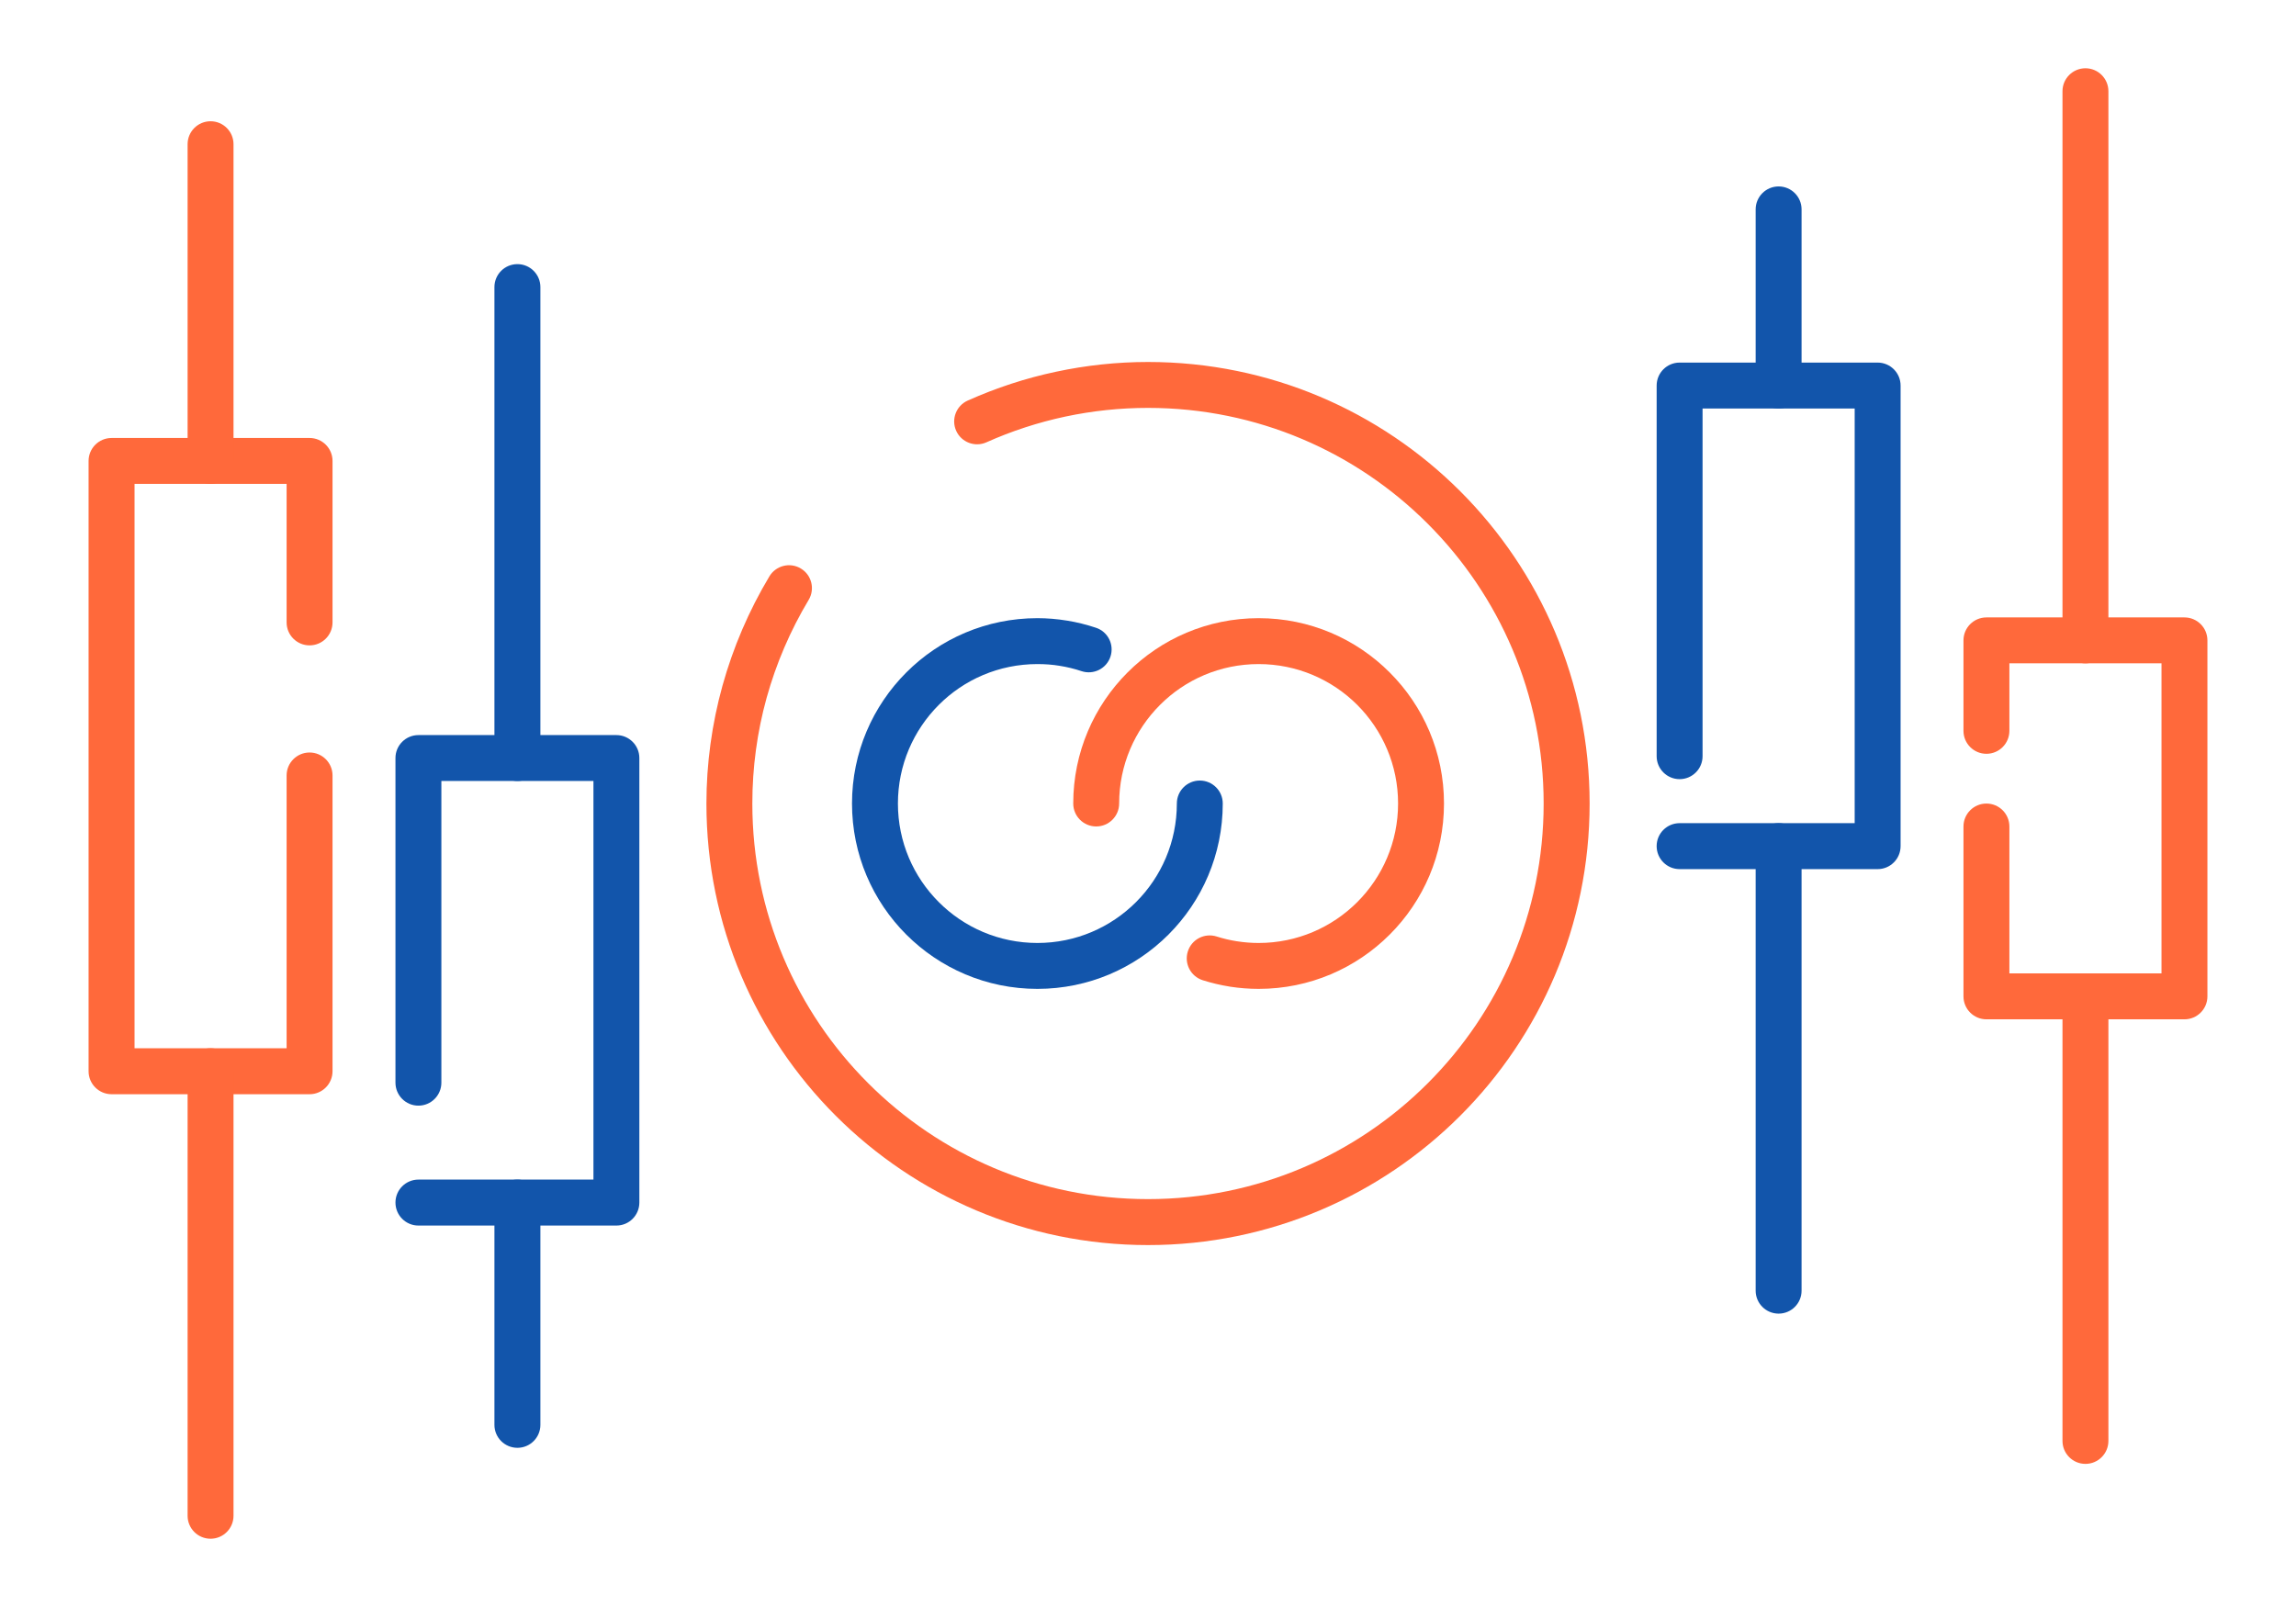
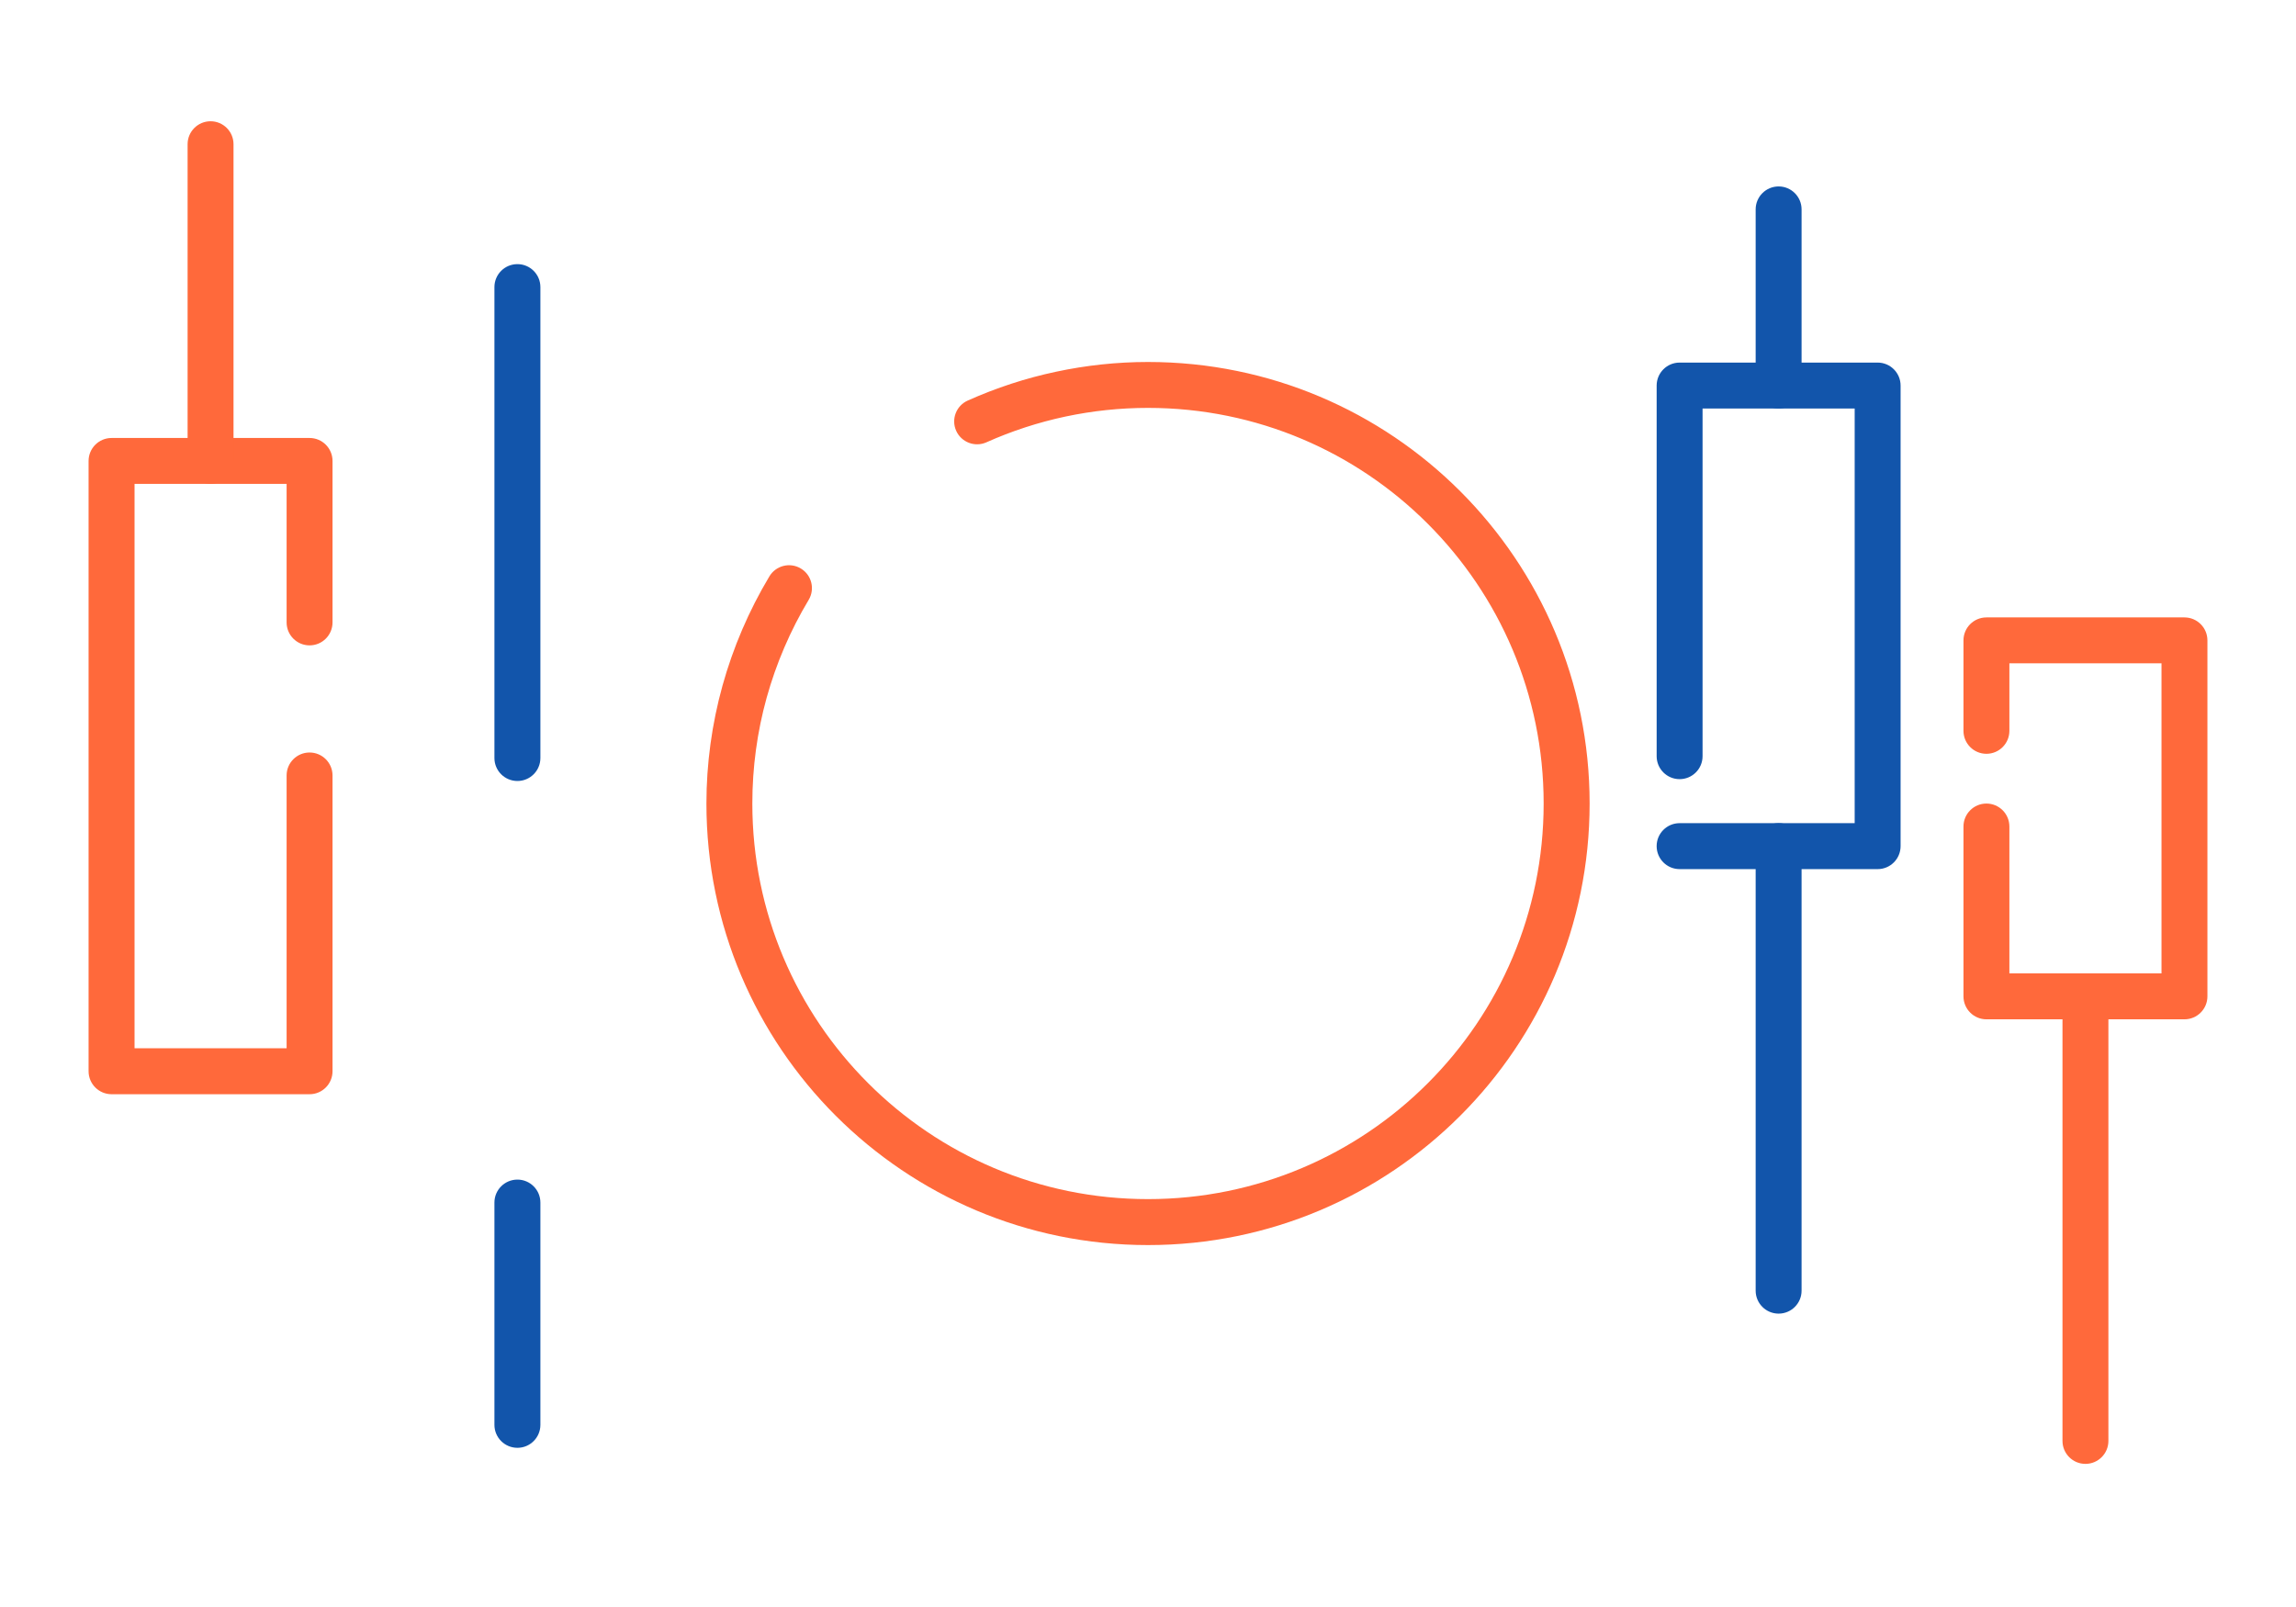
<svg xmlns="http://www.w3.org/2000/svg" xml:space="preserve" width="300px" height="210px" version="1.1" style="shape-rendering:geometricPrecision; text-rendering:geometricPrecision; image-rendering:optimizeQuality; fill-rule:evenodd; clip-rule:evenodd" viewBox="0 0 4600.6 3220.4">
  <defs>
    <style type="text/css">
   
    .fil0 {fill:none}
    .fil1 {fill:#1255ab;fill-rule:nonzero}
    .fil2 {fill:#ff693b;fill-rule:nonzero}
   
  </style>
  </defs>
  <g id="Layer_x0020_1">
    <g id="_1352226083552">
      <polygon class="fil0" points="0,0 4600.6,0 4600.6,3220.4 0,3220.4 " />
-       <path class="fil1" d="M884.4 2169.6c0,25.5 -20.6,46.1 -46,46.1 -25.4,0 -46,-20.6 -46,-46.1l0 -650.5c0,-25.4 20.6,-46 46,-46l396.7 0c25.4,0 46,20.6 46,46l0 890.8c0,25.5 -20.6,46.1 -46,46.1l-396.7 0c-25.4,0 -46,-20.6 -46,-46.1 0,-25.4 20.6,-46 46,-46l350.7 0 0 -798.8 -304.7 0 0 604.5z" />
      <path class="fil1" d="M1082.8 2855.4c0,25.4 -20.6,46 -46,46 -25.5,0 -46.1,-20.6 -46.1,-46l0 -445.5c0,-25.4 20.6,-46 46.1,-46 25.4,0 46,20.6 46,46l0 445.5z" />
      <path class="fil1" d="M1082.8 1519.1c0,25.4 -20.6,46 -46,46 -25.5,0 -46.1,-20.6 -46.1,-46l0 -943.8c0,-25.4 20.6,-46 46.1,-46 25.4,0 46,20.6 46,46l0 943.8z" />
      <path class="fil1" d="M3365.5 1741.7c-25.4,0 -46,-20.6 -46,-46.1 0,-25.4 20.6,-46 46,-46l350.8 0 0 -830.9 -304.8 0 0 696.7c0,25.4 -20.6,46 -46,46 -25.4,0 -46,-20.6 -46,-46l0 -742.7c0,-25.5 20.6,-46.1 46,-46.1l396.8 0c25.4,0 46,20.6 46,46.1l0 922.9c0,25.5 -20.6,46.1 -46,46.1l-396.8 0z" />
-       <path class="fil1" d="M3517.9 419.6c0,-25.4 20.6,-46 46,-46 25.4,0 46,20.6 46,46l0 353.1c0,25.4 -20.6,46 -46,46 -25.4,0 -46,-20.6 -46,-46l0 -353.1z" />
+       <path class="fil1" d="M3517.9 419.6c0,-25.4 20.6,-46 46,-46 25.4,0 46,20.6 46,46l0 353.1c0,25.4 -20.6,46 -46,46 -25.4,0 -46,-20.6 -46,-46l0 -353.1" />
      <path class="fil1" d="M3517.9 1695.6c0,-25.4 20.6,-46 46,-46 25.4,0 46,20.6 46,46l0 890.9c0,25.4 -20.6,46 -46,46 -25.4,0 -46,-20.6 -46,-46l0 -890.9z" />
      <path class="fil2" d="M574.3 1554c0,-25.4 20.6,-46 46,-46 25.4,0 46,20.6 46,46l0 592.7c0,25.5 -20.6,46.1 -46,46.1l-396.7 0c-25.5,0 -46.1,-20.6 -46.1,-46.1l0 -1223c0,-25.4 20.6,-46 46.1,-46l396.7 0c25.4,0 46,20.6 46,46l0 323.6c0,25.4 -20.6,46 -46,46 -25.4,0 -46,-20.6 -46,-46l0 -277.6 -304.7 0 0 1131 304.7 0 0 -546.7z" />
      <path class="fil2" d="M467.9 923.7c0,25.4 -20.6,46 -46,46 -25.4,0 -46,-20.6 -46,-46l0 -634.7c0,-25.4 20.6,-46 46,-46 25.4,0 46,20.6 46,46l0 634.7z" />
-       <path class="fil2" d="M467.9 3037.6c0,25.4 -20.6,46 -46,46 -25.4,0 -46,-20.6 -46,-46l0 -890.9c0,-25.4 20.6,-46 46,-46 25.4,0 46,20.6 46,46l0 890.9z" />
      <path class="fil2" d="M4026.3 1464.6c0,25.4 -20.6,46 -46,46 -25.4,0 -46,-20.6 -46,-46l0 -181.3c0,-25.4 20.6,-46 46,-46l396.8 0c25.4,0 46,20.6 46,46l0 713.4c0,25.4 -20.6,46 -46,46l-396.8 0c-25.4,0 -46,-20.6 -46,-46l0 -340.4c0,-25.4 20.6,-46 46,-46 25.4,0 46,20.6 46,46l0 294.4 304.8 0 0 -621.4 -304.8 0 0 135.3z" />
      <path class="fil2" d="M4224.7 2887.6c0,25.4 -20.6,46 -46,46 -25.4,0 -46,-20.6 -46,-46l0 -890.9c0,-25.4 20.6,-46 46,-46 25.4,0 46,20.6 46,46l0 890.9z" />
-       <path class="fil2" d="M4224.7 1283.3c0,25.4 -20.6,46 -46,46 -25.4,0 -46,-20.6 -46,-46l0 -1100.5c0,-25.4 20.6,-46 46,-46 25.4,0 46,20.6 46,46l0 1100.5z" />
      <path class="fil2" d="M1976.5 886.4c-23.1,10.3 -50.3,-0.1 -60.6,-23.2 -10.3,-23.1 0.1,-50.2 23.2,-60.5 57,-25.5 116.2,-44.9 176.6,-57.7 60.7,-13 122.6,-19.6 184.6,-19.6 244.4,0 465.6,99 625.7,259.1 160.1,160.2 259.2,381.4 259.2,625.7 0,244.4 -99.1,465.6 -259.2,625.7 -160.1,160.1 -381.3,259.2 -625.7,259.2 -244.3,0 -465.5,-99.1 -625.7,-259.2 -160.1,-160.1 -259.1,-381.3 -259.1,-625.7 0,-79.8 10.9,-159.3 32.2,-236.2 21.3,-76.5 52.8,-150.2 94,-219 13,-21.7 41.2,-28.8 62.9,-15.8 21.8,13 28.8,41.2 15.8,62.9 -37,61.7 -65.2,127.8 -84.3,196.4 -18.9,68.3 -28.6,139.5 -28.6,211.7 0,219 88.7,417.2 232.2,560.6 143.5,143.5 341.7,232.2 560.6,232.2 218.9,0 417.2,-88.7 560.6,-232.2 143.5,-143.4 232.2,-341.6 232.2,-560.6 0,-218.9 -88.7,-417.1 -232.2,-560.6 -143.4,-143.5 -341.6,-232.2 -560.6,-232.2 -56,0 -111.5,5.9 -165.6,17.4 -54.4,11.6 -107.5,28.9 -158.2,51.6z" />
-       <path class="fil1" d="M2358.1 1610.2c0,-25.4 20.6,-46 46,-46 25.4,0 46,20.6 46,46 0,102.6 -41.6,195.5 -108.8,262.7 -67.2,67.2 -160.1,108.8 -262.6,108.8 -102.6,0 -195.5,-41.6 -262.7,-108.8 -67.2,-67.2 -108.8,-160.1 -108.8,-262.7 0,-102.5 41.6,-195.4 108.8,-262.6 67.2,-67.3 160.1,-108.8 262.7,-108.8 19.3,0 39.2,1.6 59.3,4.9l0.2 0c19.3,3.1 38.6,7.9 57.8,14.3 24,7.9 37,33.8 29.1,57.8 -7.9,24.1 -33.9,37.1 -57.9,29.2 -14,-4.7 -28.6,-8.3 -43.8,-10.7 -14.2,-2.4 -29.1,-3.5 -44.7,-3.5 -77.2,0 -147.1,31.2 -197.6,81.8 -50.6,50.6 -81.9,120.5 -81.9,197.6 0,77.2 31.3,147.1 81.9,197.6 50.5,50.6 120.4,81.9 197.6,81.9 77.1,0 147,-31.3 197.6,-81.9 50.5,-50.5 81.8,-120.4 81.8,-197.6z" />
-       <path class="fil2" d="M2242.5 1610.2c0,25.4 -20.6,46 -46,46 -25.4,0 -46,-20.6 -46,-46 0,-102.5 41.6,-195.4 108.8,-262.6 67.2,-67.3 160.1,-108.8 262.7,-108.8 102.6,0 195.4,41.5 262.6,108.8 67.3,67.2 108.8,160 108.8,262.6 0,102.6 -41.5,195.5 -108.8,262.7 -67.2,67.2 -160,108.8 -262.6,108.8 -19,0 -38,-1.5 -56.6,-4.3l-1.6 -0.3c-18.3,-2.9 -36.2,-7.2 -53.7,-12.7 -24.2,-7.6 -37.7,-33.5 -30,-57.7 7.6,-24.2 33.4,-37.6 57.7,-30 13.2,4.2 26.6,7.4 40.1,9.5l1.5 0.2c14,2.2 28.3,3.3 42.6,3.3 77.1,0 147,-31.3 197.6,-81.9 50.5,-50.5 81.8,-120.4 81.8,-197.6 0,-77.1 -31.3,-147 -81.8,-197.6 -50.6,-50.5 -120.5,-81.8 -197.6,-81.8 -77.2,0 -147.1,31.2 -197.6,81.8 -50.6,50.6 -81.9,120.5 -81.9,197.6z" />
    </g>
  </g>
</svg>